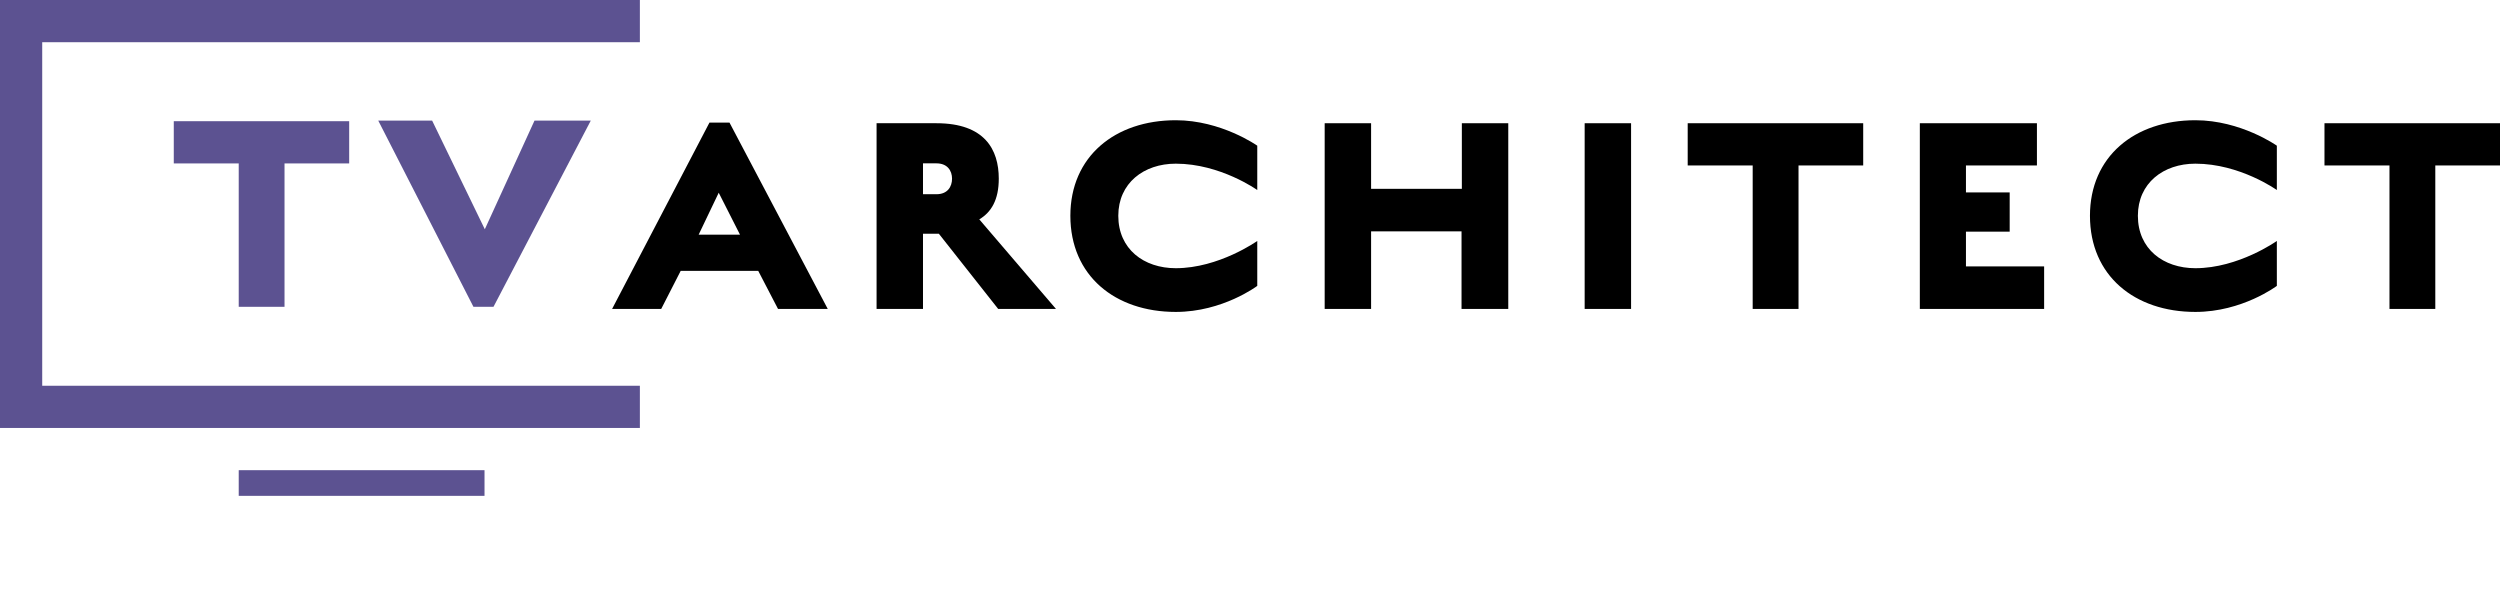
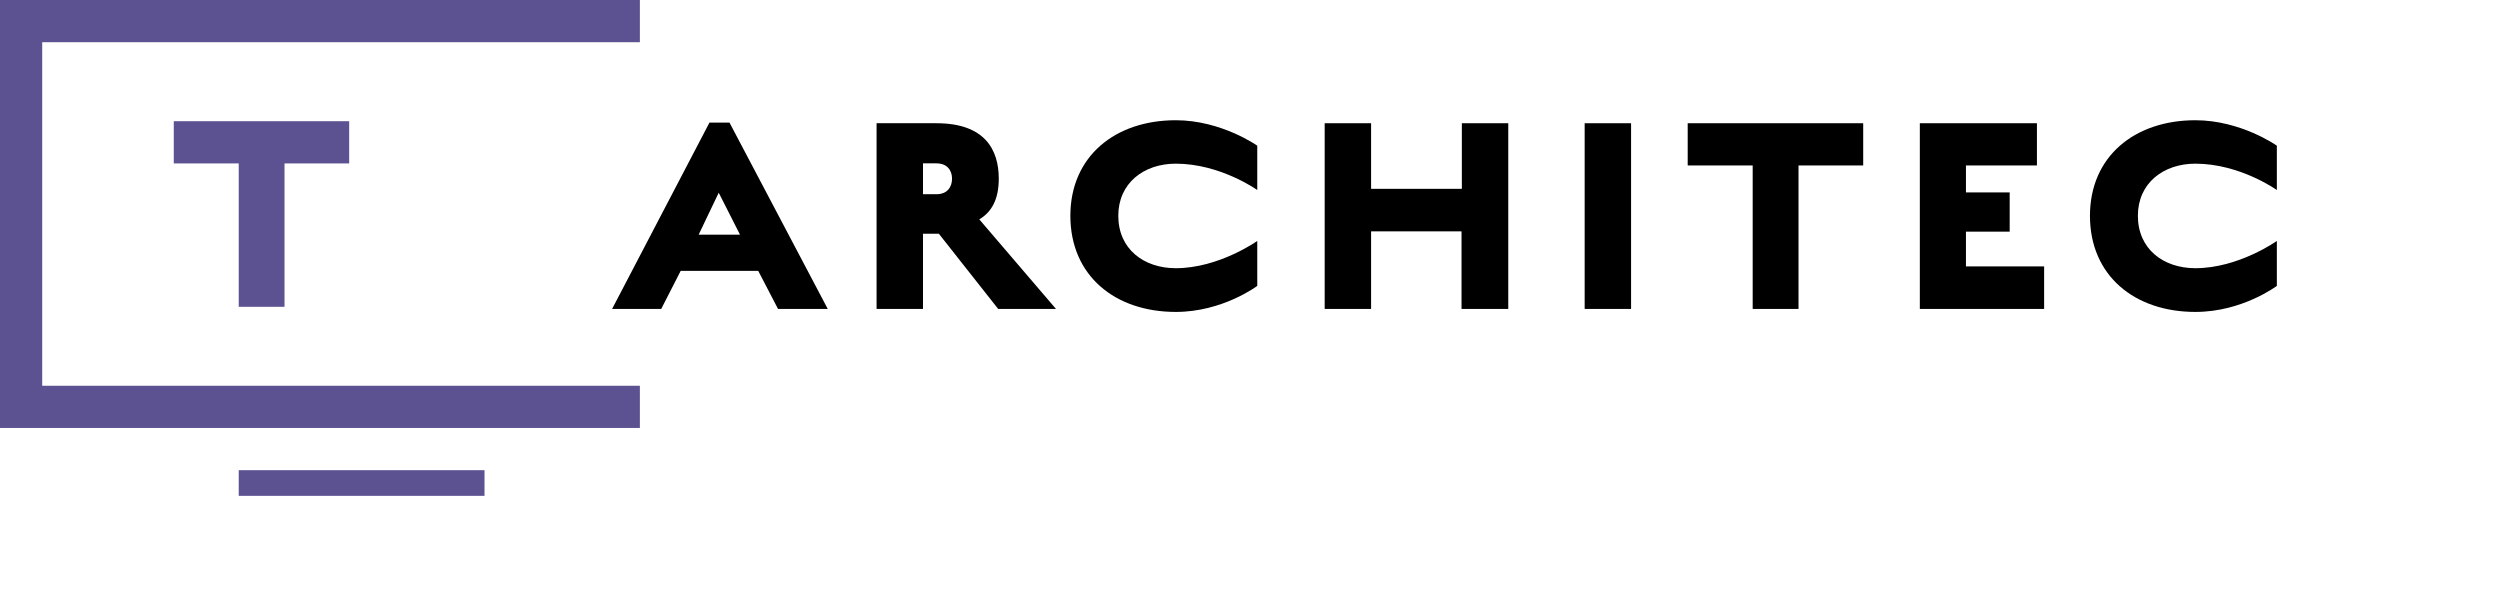
<svg xmlns="http://www.w3.org/2000/svg" width="100%" height="100%" viewBox="0 0 192 46" version="1.1" xml:space="preserve" style="fill-rule:evenodd;clip-rule:evenodd;stroke-linejoin:round;stroke-miterlimit:1.414;">
  <g>
    <g>
-       <path d="M37.9,23.563L36.36,23.563L29.05,9.263L33.188,9.263L37.234,17.608L41.05,9.263L45.372,9.263L37.9,23.563L37.9,23.563Z" style="fill:#5C5291;fill-rule:nonzero;" />
      <path d="M0,0L0,32.867L49.142,32.867L49.142,29.626L3.242,29.626L3.242,3.242L49.142,3.242L49.142,0L0,0L0,0Z" style="fill:#5C5291;fill-rule:nonzero;" />
      <path d="M21.851,12.551L21.851,23.563L18.334,23.563L18.334,12.551L13.346,12.551L13.346,9.308L26.817,9.308L26.817,12.551L21.851,12.551L21.851,12.551Z" style="fill:#5C5291;fill-rule:nonzero;" />
      <rect x="18.334" y="36.11" width="18.877" height="1.971" style="fill:#5C5291;" />
      <path d="M55.198,14.801L53.657,18.021L56.831,18.021L55.198,14.801ZM59.752,23.726L58.234,20.805L52.276,20.805L50.781,23.726L47.009,23.726L54.485,9.418L56.026,9.418L63.571,23.726L59.752,23.726Z" style="fill-rule:nonzero;" />
      <path d="M71.921,12.546L70.886,12.546L70.886,14.916L71.921,14.916C72.772,14.916 73.117,14.34 73.117,13.72C73.117,13.122 72.772,12.546 71.921,12.546M76.66,23.726L72.105,17.952L70.886,17.952L70.886,23.726L67.321,23.726L67.321,9.464L71.921,9.464C75.625,9.464 76.706,11.488 76.706,13.72C76.706,15.353 76.131,16.296 75.21,16.848L81.099,23.726L76.66,23.726L76.66,23.726Z" style="fill-rule:nonzero;" />
      <path d="M90.301,23.956C85.631,23.956 82.204,21.173 82.204,16.572C82.204,12.017 85.631,9.234 90.301,9.234C93.797,9.234 96.558,11.189 96.558,11.189L96.558,14.594C96.558,14.594 93.728,12.57 90.301,12.57C87.84,12.57 85.885,14.065 85.885,16.572C85.885,19.126 87.84,20.598 90.301,20.598C93.613,20.598 96.558,18.505 96.558,18.505L96.558,21.955C96.558,21.955 93.912,23.956 90.301,23.956" style="fill-rule:nonzero;" />
      <path d="M112.246,23.726L112.246,17.768L105.3,17.768L105.3,23.726L101.735,23.726L101.735,9.464L105.3,9.464L105.3,14.502L112.27,14.502L112.27,9.464L115.835,9.464L115.835,23.726L112.246,23.726Z" style="fill-rule:nonzero;" />
      <rect x="121.702" y="9.464" width="3.565" height="14.262" />
      <path d="M138.126,12.707L138.126,23.726L134.606,23.726L134.606,12.707L129.615,12.707L129.615,9.464L143.094,9.464L143.094,12.707L138.126,12.707L138.126,12.707Z" style="fill-rule:nonzero;" />
      <path d="M147.443,23.726L147.443,9.464L156.436,9.464L156.436,12.707L150.985,12.707L150.985,14.778L154.343,14.778L154.343,17.791L150.985,17.791L150.985,20.46L156.989,20.46L156.989,23.726L147.443,23.726Z" style="fill-rule:nonzero;" />
      <path d="M168.606,23.956C163.936,23.956 160.509,21.173 160.509,16.572C160.509,12.017 163.936,9.234 168.606,9.234C172.102,9.234 174.862,11.189 174.862,11.189L174.862,14.594C174.862,14.594 172.033,12.57 168.606,12.57C166.144,12.57 164.189,14.065 164.189,16.572C164.189,19.126 166.144,20.598 168.606,20.598C171.918,20.598 174.862,18.505 174.862,18.505L174.862,21.955C174.862,21.955 172.217,23.956 168.606,23.956" style="fill-rule:nonzero;" />
-       <path d="M187.031,12.707L187.031,23.726L183.512,23.726L183.512,12.707L178.52,12.707L178.52,9.464L192,9.464L192,12.707L187.031,12.707L187.031,12.707Z" style="fill-rule:nonzero;" />
    </g>
  </g>
</svg>